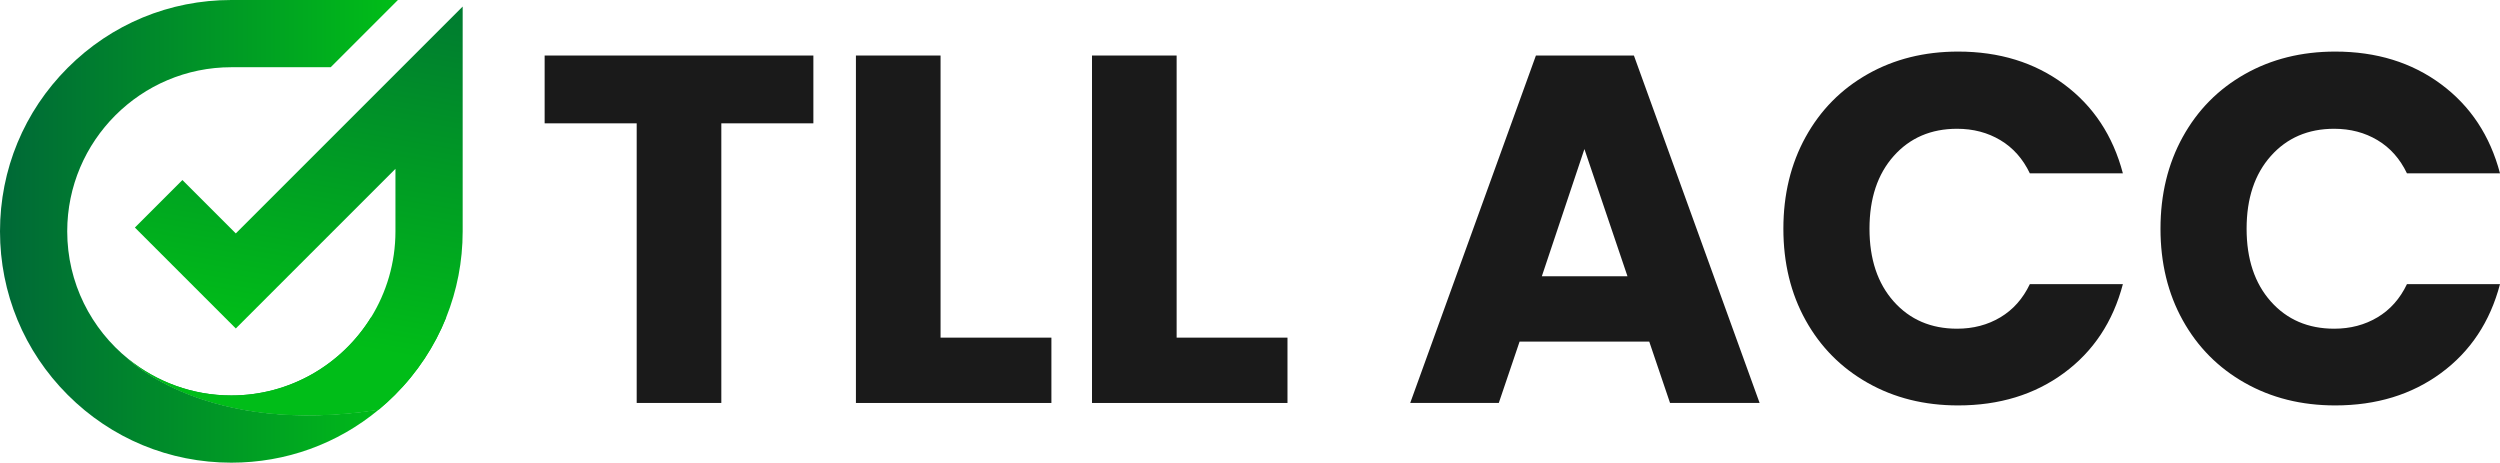
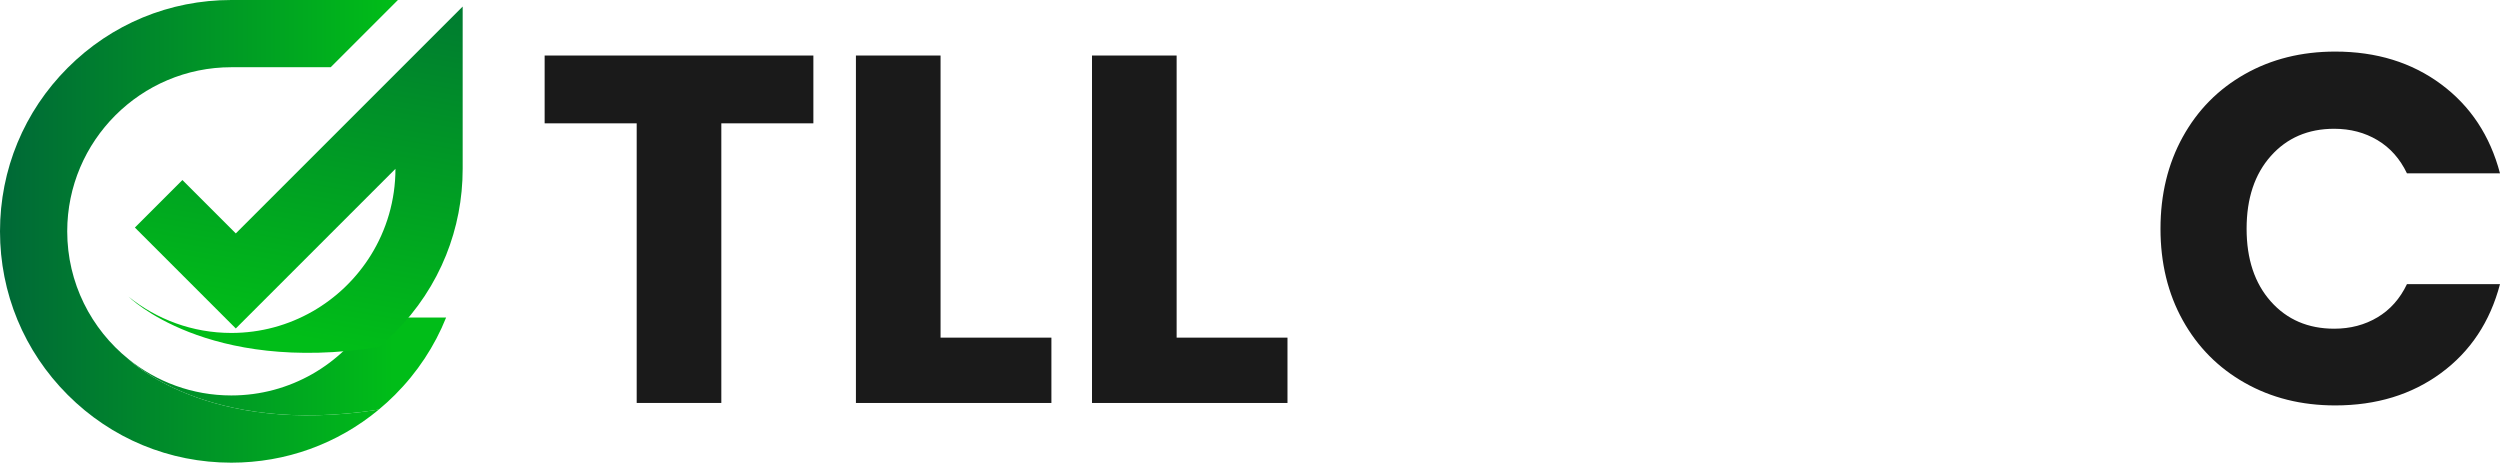
<svg xmlns="http://www.w3.org/2000/svg" xmlns:xlink="http://www.w3.org/1999/xlink" id="Layer_1" viewBox="0 0 1456 269.46">
  <defs>
    <style>.cls-1{fill:url(#linear-gradient);}.cls-1,.cls-2,.cls-3,.cls-4{stroke-width:0px;}.cls-2{fill:#1a1a1a;}.cls-3{fill:url(#linear-gradient-2);}.cls-4{fill:url(#linear-gradient-3);}</style>
    <linearGradient id="linear-gradient" x1="0" y1="134.73" x2="269.46" y2="134.73" gradientUnits="userSpaceOnUse">
      <stop offset="0" stop-color="#006837" />
      <stop offset=".85" stop-color="#00bd18" />
    </linearGradient>
    <linearGradient id="linear-gradient-2" x1="0" y1="213.43" x2="269.46" y2="213.43" xlink:href="#linear-gradient" />
    <linearGradient id="linear-gradient-3" x1="156.1" y1="241.18" x2="210.41" y2="-66.85" gradientUnits="userSpaceOnUse">
      <stop offset=".15" stop-color="#00bd18" />
      <stop offset="1" stop-color="#006837" />
    </linearGradient>
  </defs>
  <path class="cls-2" d="M473.71,32.34v39.49h-53.61v162.85h-49.29V71.83h-53.61v-39.49h156.51Z" />
  <path class="cls-2" d="M547.78,196.64h64.56v38.05h-113.85V32.34h49.29v164.29Z" />
  <path class="cls-2" d="M685.27,196.64h64.56v38.05h-113.85V32.34h49.29v164.29Z" />
-   <path class="cls-2" d="M960.53,198.94h-75.52l-12.11,35.74h-51.59l73.21-202.34h57.07l73.21,202.34h-52.17l-12.11-35.74ZM947.84,160.89l-25.08-74.08-24.79,74.08h49.86Z" />
-   <path class="cls-2" d="M1051.61,79.76c8.65-15.66,20.7-27.86,36.17-36.61,15.47-8.74,33-13.11,52.6-13.11,24.02,0,44.58,6.34,61.68,19.02,17.1,12.68,28.53,29.98,34.3,51.88h-54.19c-4.04-8.45-9.75-14.89-17.15-19.31-7.4-4.42-15.81-6.63-25.22-6.63-15.18,0-27.48,5.29-36.89,15.85-9.42,10.57-14.12,24.69-14.12,42.37s4.71,31.8,14.12,42.37c9.41,10.57,21.71,15.85,36.89,15.85,9.41,0,17.82-2.21,25.22-6.63,7.4-4.42,13.11-10.85,17.15-19.31h54.19c-5.76,21.91-17.2,39.15-34.3,51.74-17.1,12.59-37.66,18.88-61.68,18.88-19.6,0-37.14-4.37-52.6-13.12-15.47-8.74-27.53-20.9-36.17-36.46-8.65-15.56-12.97-33.34-12.97-53.32s4.32-37.8,12.97-53.47Z" />
  <path class="cls-2" d="M1271.24,79.76c8.65-15.66,20.7-27.86,36.17-36.61,15.47-8.74,33-13.11,52.6-13.11,24.02,0,44.58,6.34,61.68,19.02,17.1,12.68,28.53,29.98,34.3,51.88h-54.19c-4.04-8.45-9.75-14.89-17.15-19.31-7.4-4.42-15.81-6.63-25.22-6.63-15.18,0-27.48,5.29-36.89,15.85-9.42,10.57-14.12,24.69-14.12,42.37s4.71,31.8,14.12,42.37c9.41,10.57,21.71,15.85,36.89,15.85,9.41,0,17.82-2.21,25.22-6.63,7.4-4.42,13.11-10.85,17.15-19.31h54.19c-5.76,21.91-17.2,39.15-34.3,51.74-17.1,12.59-37.66,18.88-61.68,18.88-19.6,0-37.14-4.37-52.6-13.12-15.47-8.74-27.53-20.9-36.17-36.46-8.65-15.56-12.97-33.34-12.97-53.32s4.32-37.8,12.97-53.47Z" />
  <path class="cls-1" d="M74.85,209.17h0c-21.76-17.54-35.7-44.39-35.7-74.44,0-52.7,42.88-95.58,95.58-95.58h57.87L231.75,0h-97.02c-35.99,0-69.82,14.01-95.27,39.46C14.01,64.91,0,98.74,0,134.73s14.01,69.82,39.46,95.27c25.45,25.45,59.28,39.46,95.27,39.46,31.73,0,61.78-10.9,85.89-30.92-100.46,15.83-145.77-29.37-145.77-29.37Z" />
  <path class="cls-3" d="M259.81,184.95h-43.8c-16.87,27.2-47,45.36-81.29,45.36-22.65,0-43.48-7.92-59.88-21.14h0s45.31,45.2,145.77,29.37c3.24-2.69,6.37-5.53,9.38-8.54,13.08-13.08,23.13-28.38,29.82-45.04Z" />
-   <path class="cls-4" d="M230.31,42.96l-92.98,92.98-31.09-31.09-27.68,27.68,58.77,58.77,92.98-92.98v36.41c0,18.41-5.24,35.62-14.29,50.23-16.87,27.2-47,45.36-81.29,45.36-22.65,0-43.48-7.92-59.88-21.14,0,0,45.31,45.2,145.77,29.37,3.24-2.69,6.37-5.53,9.38-8.54,13.08-13.08,23.13-28.38,29.82-45.04,6.32-15.76,9.64-32.73,9.64-50.23V3.81l-39.15,39.15Z" />
+   <path class="cls-4" d="M230.31,42.96l-92.98,92.98-31.09-31.09-27.68,27.68,58.77,58.77,92.98-92.98c0,18.41-5.24,35.62-14.29,50.23-16.87,27.2-47,45.36-81.29,45.36-22.65,0-43.48-7.92-59.88-21.14,0,0,45.31,45.2,145.77,29.37,3.24-2.69,6.37-5.53,9.38-8.54,13.08-13.08,23.13-28.38,29.82-45.04,6.32-15.76,9.64-32.73,9.64-50.23V3.81l-39.15,39.15Z" />
</svg>